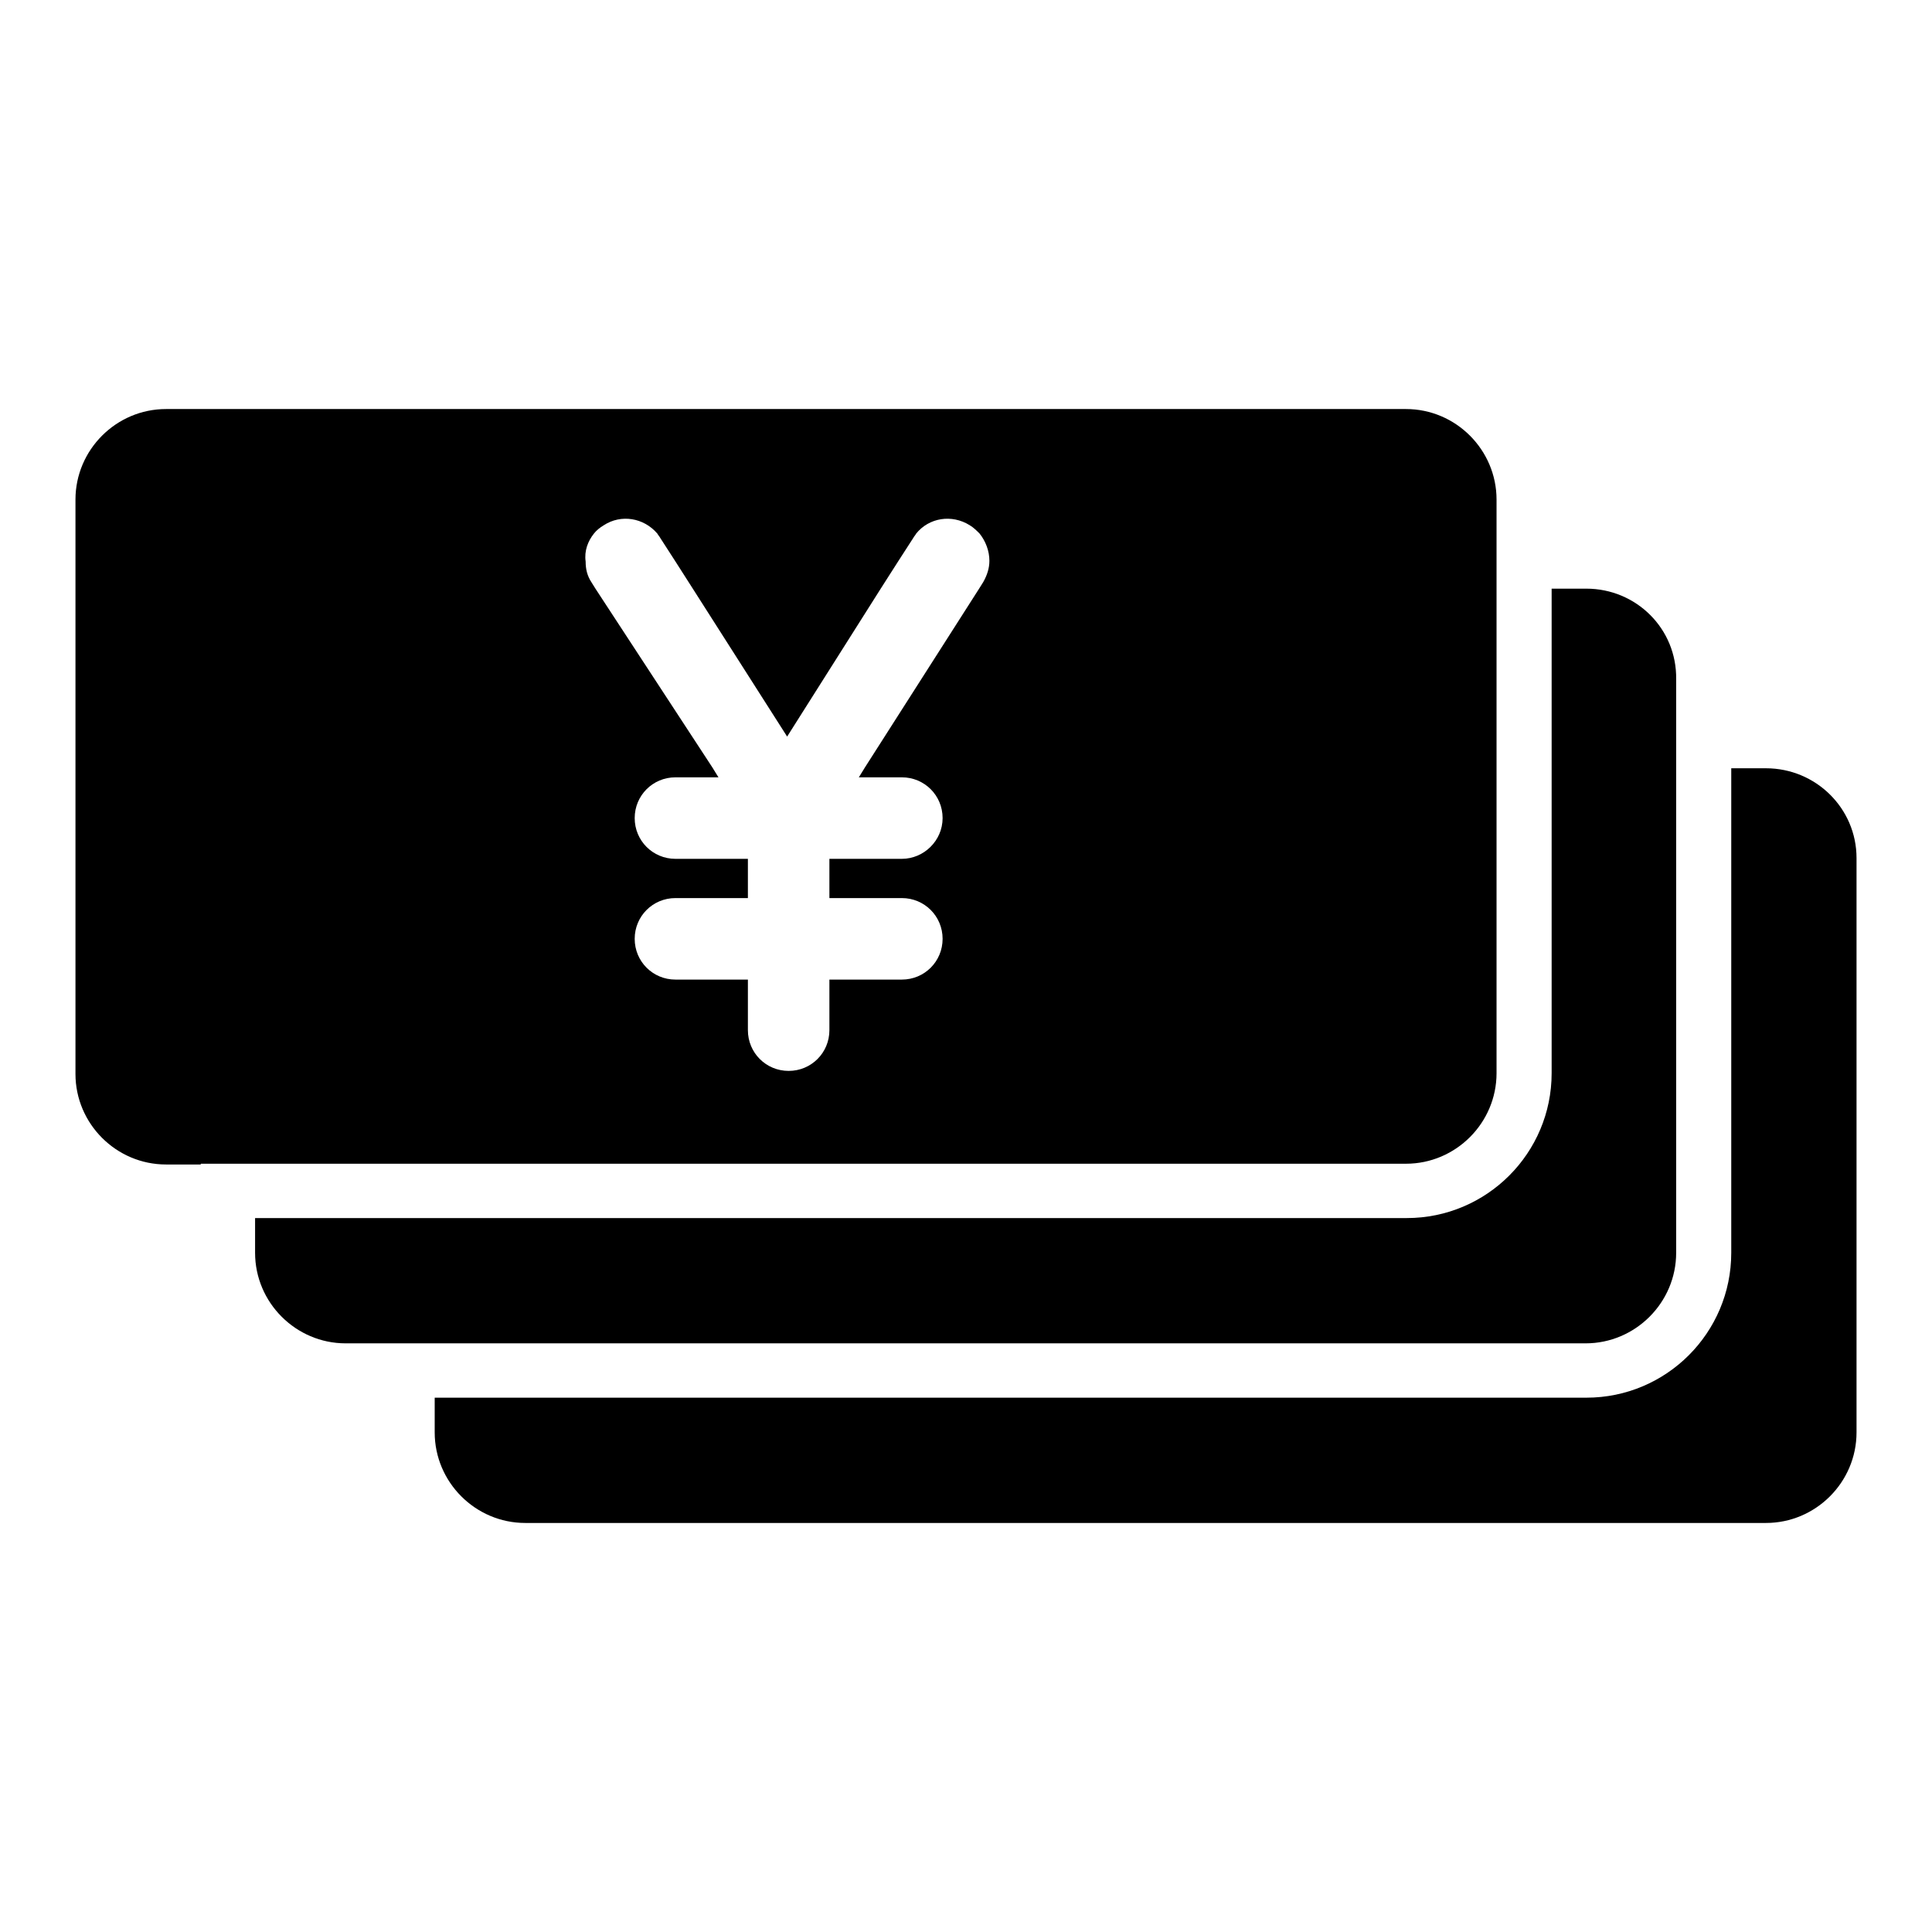
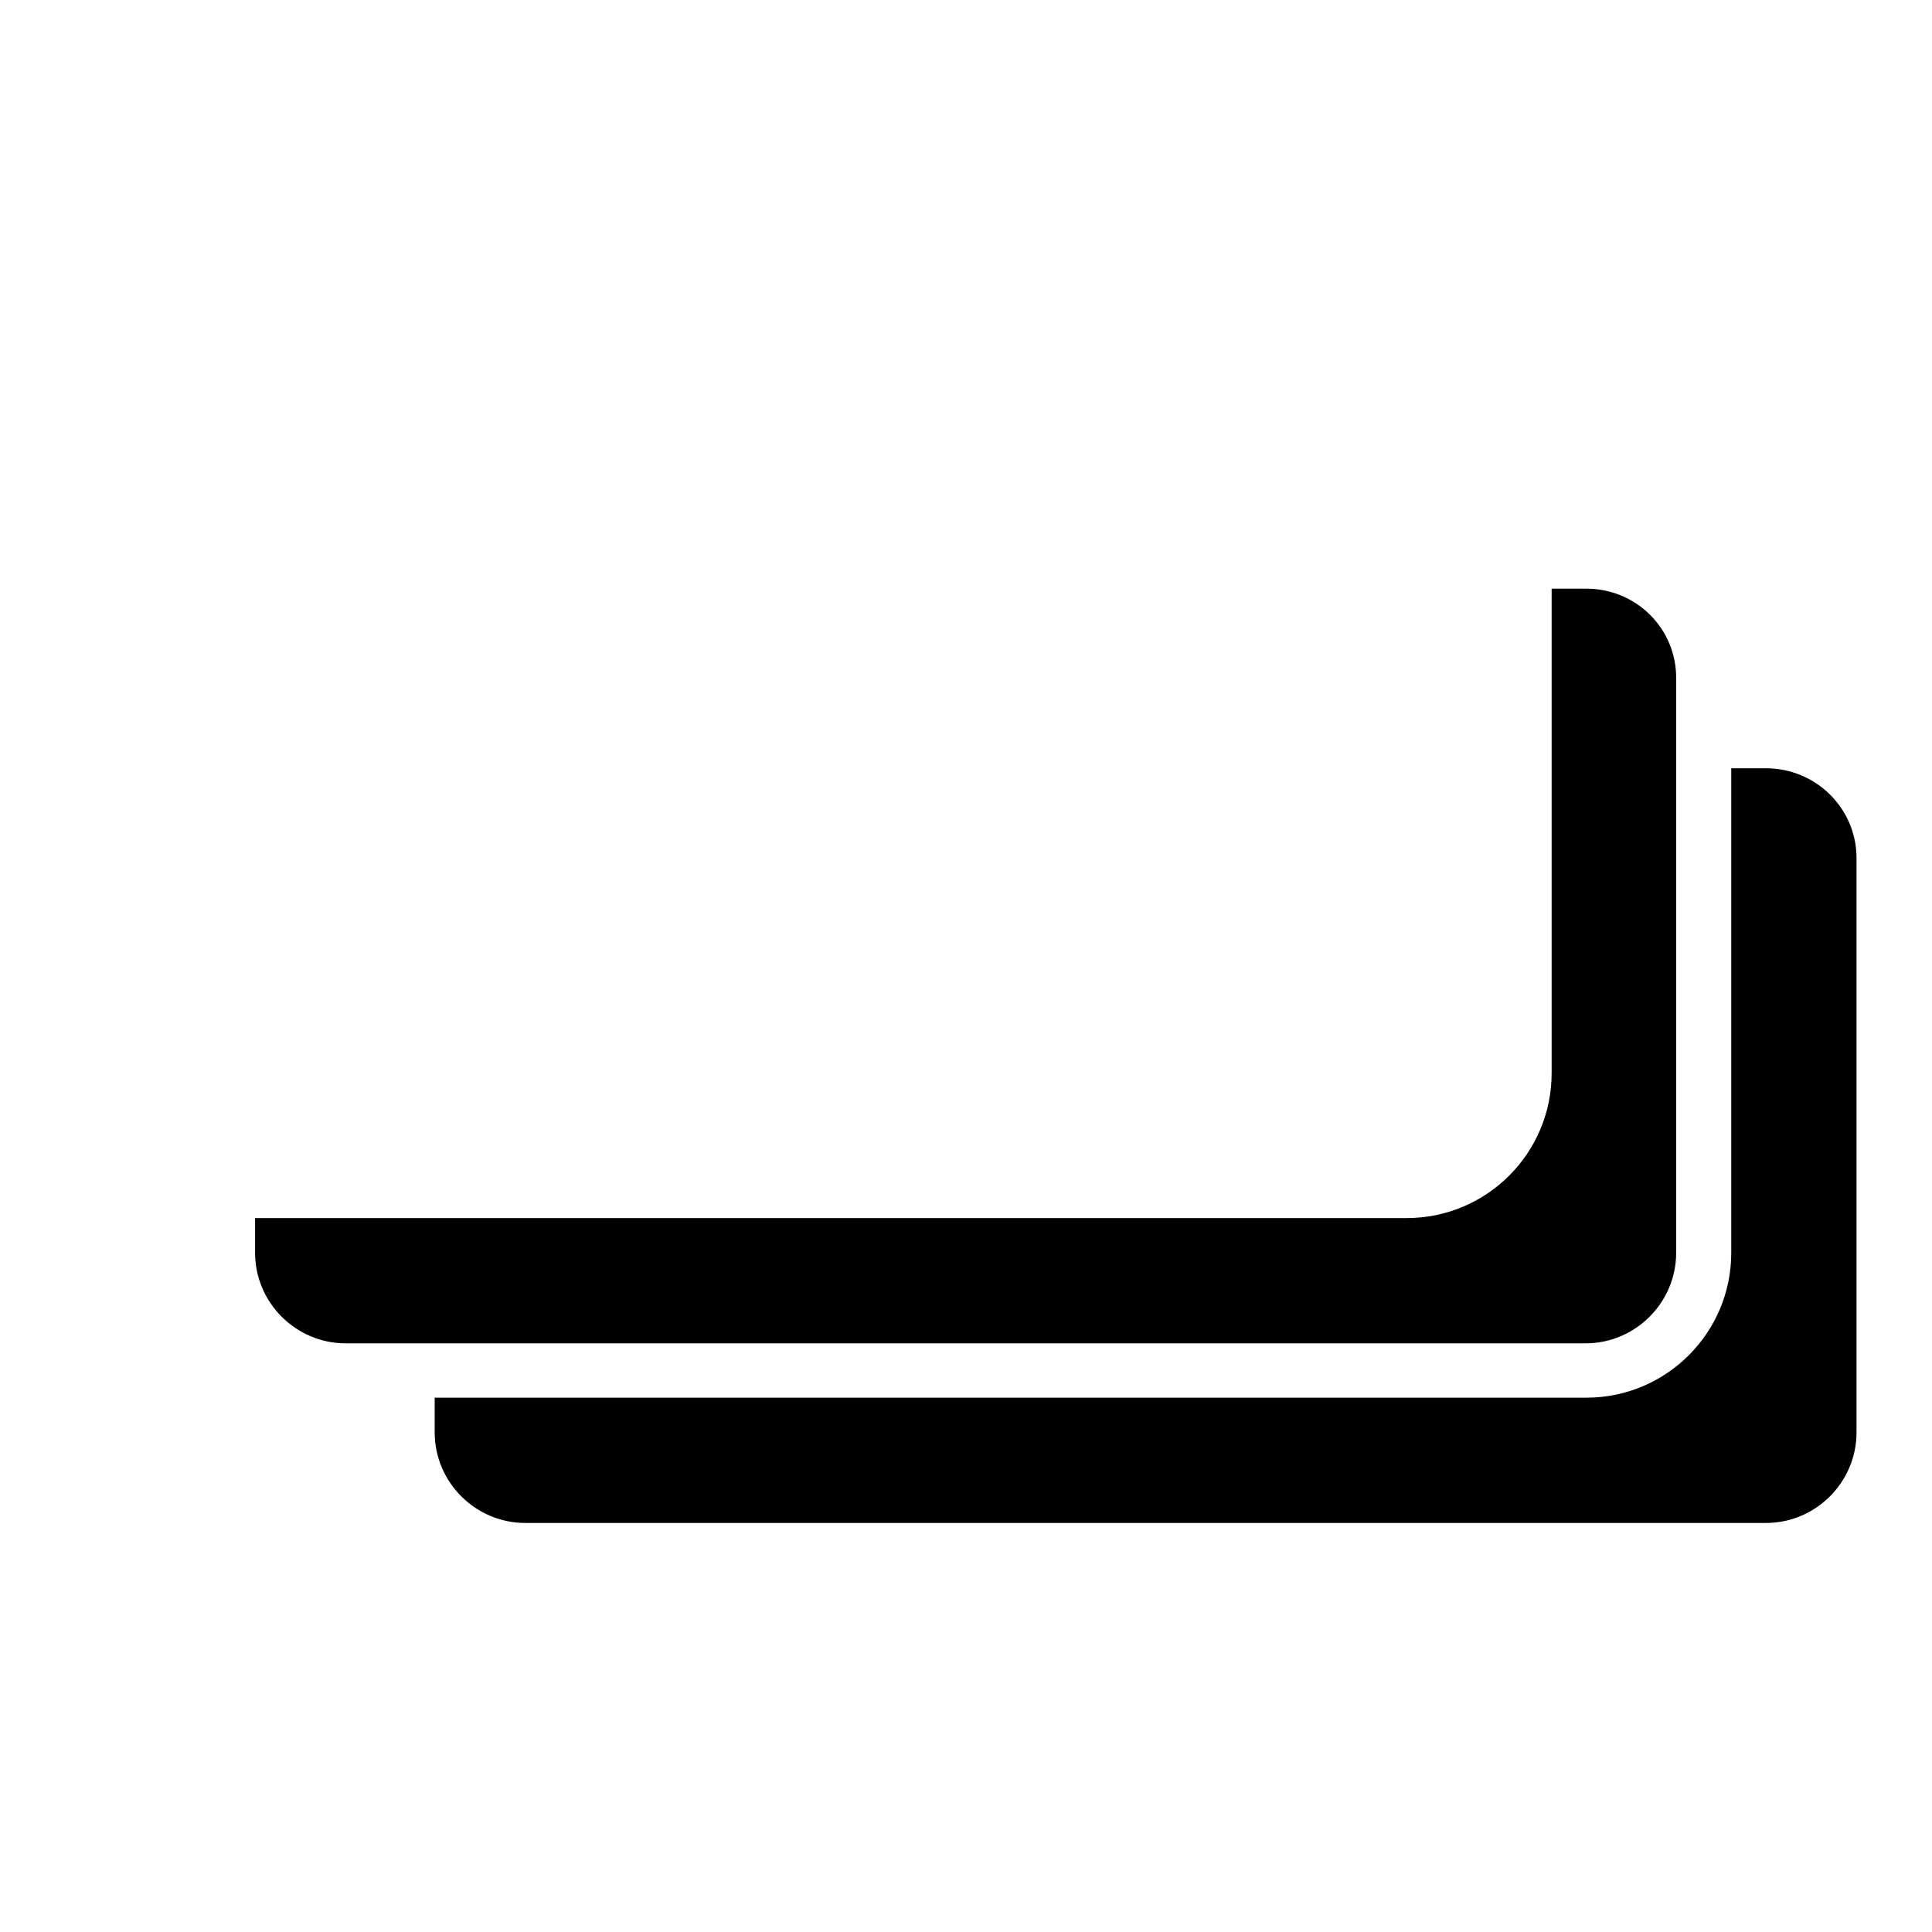
<svg xmlns="http://www.w3.org/2000/svg" version="1.1" x="0px" y="0px" viewBox="0 0 256 256" enable-background="new 0 0 256 256" xml:space="preserve">
  <g>
    <g>
      <g>
        <g>
          <path fill="#000000" d="M234,101.8h-4.6V166c0,10.6-8.6,19.2-19.2,19.2H57.6v4.6c0,6.6,5.4,12,12,12H234c6.6,0,12-5.4,12-12v-76.1C246,107.1,240.6,101.8,234,101.8z" />
          <path fill="#000000" d="M210.2,78h-4.6v23.8v40.4c0,10.6-8.6,19.2-19.2,19.2H57.6H33.8v4.6c0,6.6,5.4,12,12,12h11.8h152.5c6.6,0,12-5.4,12-12v-64.3V90C222.2,83.3,216.8,78,210.2,78z" />
-           <path fill="#000000" d="M26.6,154.2h3.6h3.6h23.8h128.7c6.6,0,12-5.4,12-12v-40.4V78v-3.6v-3.6v-4.6c0-6.6-5.4-12-12-12H22c-6.6,0-12,5.4-12,12v76.1c0,6.6,5.4,12,12,12H26.6z M78.7,70.7c0.3-0.4,0.8-0.8,1.3-1.1c2.3-1.5,5.3-1,7.1,1.1c0.1,0.2,0.3,0.4,0.4,0.6l2,3.1l2.3,3.6l12.5,19.6L116.7,78l2.3-3.6l2-3.1c0.1-0.2,0.3-0.4,0.4-0.6c1.7-2.1,4.7-2.6,7.1-1.1c0.5,0.3,0.9,0.7,1.3,1.1c0.8,1,1.3,2.3,1.3,3.6c0,1-0.3,1.9-0.8,2.8l-0.5,0.8l-15.2,23.8l-0.8,1.3h5.7c3,0,5.4,2.4,5.4,5.4s-2.5,5.4-5.4,5.4h-9.6v5.2h9.6c3,0,5.4,2.4,5.4,5.4s-2.4,5.4-5.4,5.4h-9.6v6.7c0,3-2.4,5.4-5.4,5.4s-5.4-2.4-5.4-5.4v-6.7h-9.6c-3,0-5.4-2.4-5.4-5.4s2.4-5.4,5.4-5.4h9.6v-5.2h-9.6c-3,0-5.4-2.4-5.4-5.4s2.4-5.4,5.4-5.4h5.7l-0.8-1.3L78.9,78l-0.5-0.8c-0.6-0.9-0.8-1.8-0.8-2.8C77.4,73,77.9,71.7,78.7,70.7z" />
        </g>
      </g>
      <g />
      <g />
      <g />
      <g />
      <g />
      <g />
      <g />
      <g />
      <g />
      <g />
      <g />
      <g />
      <g />
      <g />
      <g />
    </g>
  </g>
</svg>